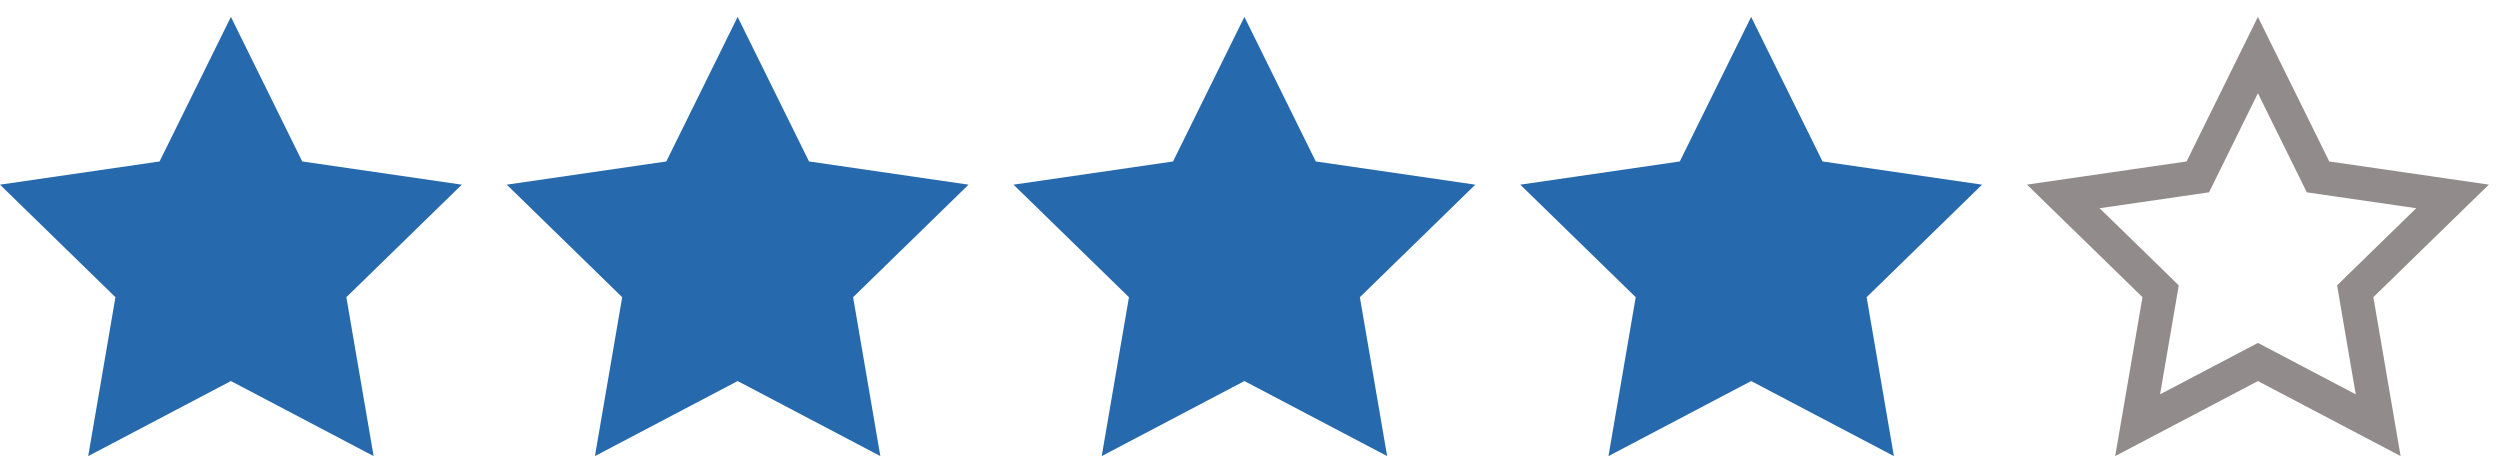
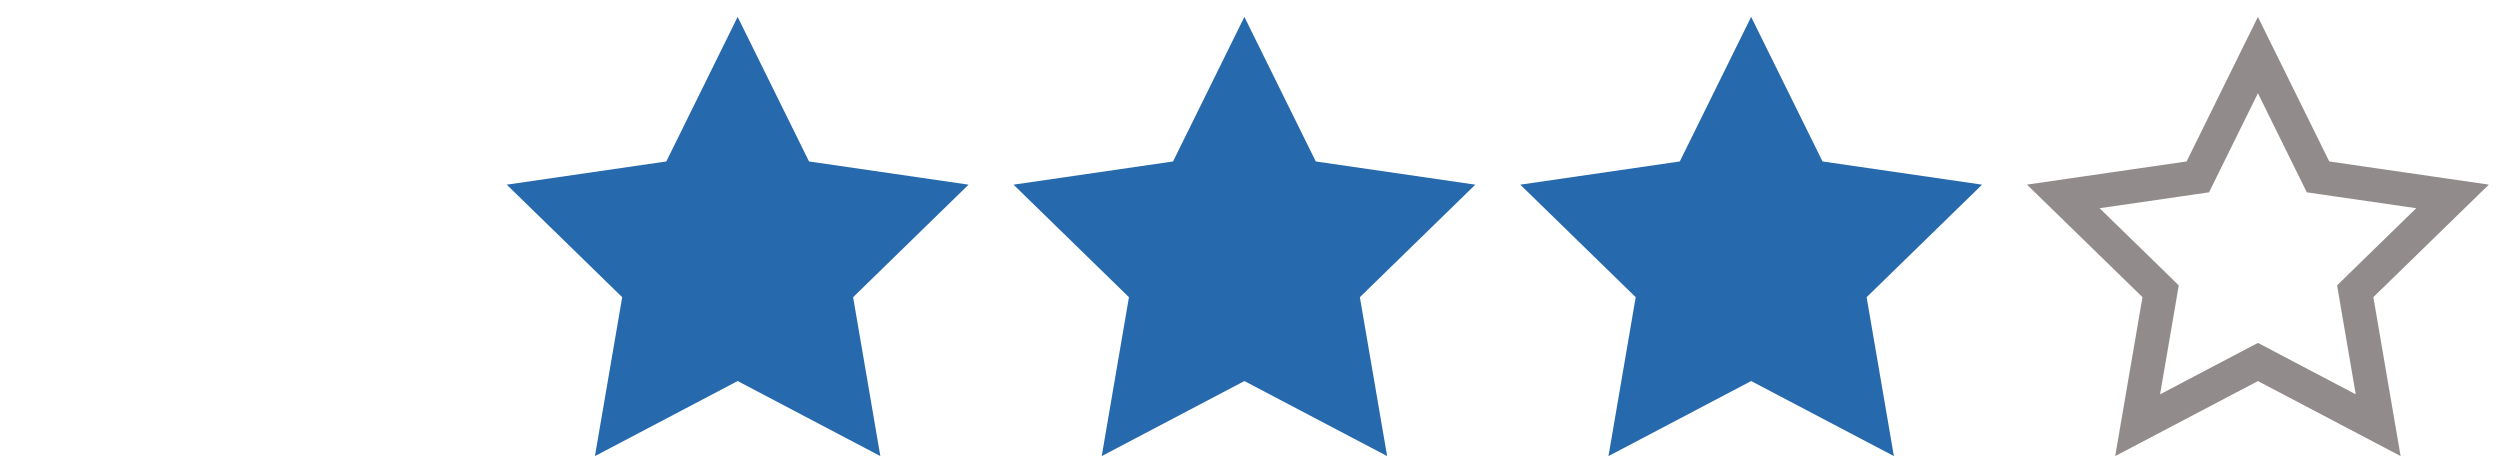
<svg xmlns="http://www.w3.org/2000/svg" width="74" height="14" viewBox="0 0 74 14" fill="none">
  <g clip-path="url(#clip0_2906_118301)">
    <g clip-path="url(#clip1_2906_118301)">
-       <path d="M6.835 0.5L8.946 4.779L13.669 5.466L10.252 8.797L11.059 13.5L6.835 11.279L2.611 13.5L3.417 8.797L0 5.466L4.723 4.779L6.835 0.5Z" fill="#2669AD" />
-     </g>
+       </g>
    <g clip-path="url(#clip2_2906_118301)">
      <path d="M21.834 0.5L23.947 4.779L28.669 5.466L25.252 8.797L26.058 13.5L21.834 11.279L17.61 13.5L18.417 8.797L15 5.466L19.723 4.779L21.834 0.5Z" fill="#2669AD" />
    </g>
    <g clip-path="url(#clip3_2906_118301)">
      <path d="M36.834 0.5L38.947 4.779L43.669 5.466L40.252 8.797L41.059 13.5L36.834 11.279L32.611 13.5L33.417 8.797L30 5.466L34.722 4.779L36.834 0.5Z" fill="#2669AD" />
    </g>
    <g clip-path="url(#clip4_2906_118301)">
      <path d="M51.834 0.5L53.947 4.779L58.669 5.466L55.252 8.797L56.059 13.5L51.834 11.279L47.611 13.5L48.417 8.797L45 5.466L49.722 4.779L51.834 0.5Z" fill="#2669AD" />
    </g>
    <g clip-path="url(#clip5_2906_118301)">
      <path d="M68.498 5.001L68.614 5.236L68.875 5.274L72.595 5.814L69.902 8.438L69.715 8.622L69.759 8.881L70.394 12.586L67.067 10.837L66.835 10.715L66.602 10.837L63.274 12.586L63.91 8.881L63.954 8.622L63.767 8.438L61.073 5.814L64.794 5.274L65.055 5.236L65.171 5.001L66.834 1.63L68.498 5.001Z" stroke="#928B8B" />
    </g>
  </g>
  <defs>
    <clipPath id="clip0_2906_118301">
      <rect width="74" height="14" fill="white" />
    </clipPath>
    <clipPath id="clip1_2906_118301">
      <rect width="14" height="14" fill="white" />
    </clipPath>
    <clipPath id="clip2_2906_118301">
      <rect width="14" height="14" fill="white" transform="translate(15)" />
    </clipPath>
    <clipPath id="clip3_2906_118301">
      <rect width="14" height="14" fill="white" transform="translate(30)" />
    </clipPath>
    <clipPath id="clip4_2906_118301">
      <rect width="14" height="14" fill="white" transform="translate(45)" />
    </clipPath>
    <clipPath id="clip5_2906_118301">
      <rect width="14" height="14" fill="white" transform="translate(60)" />
    </clipPath>
  </defs>
</svg>